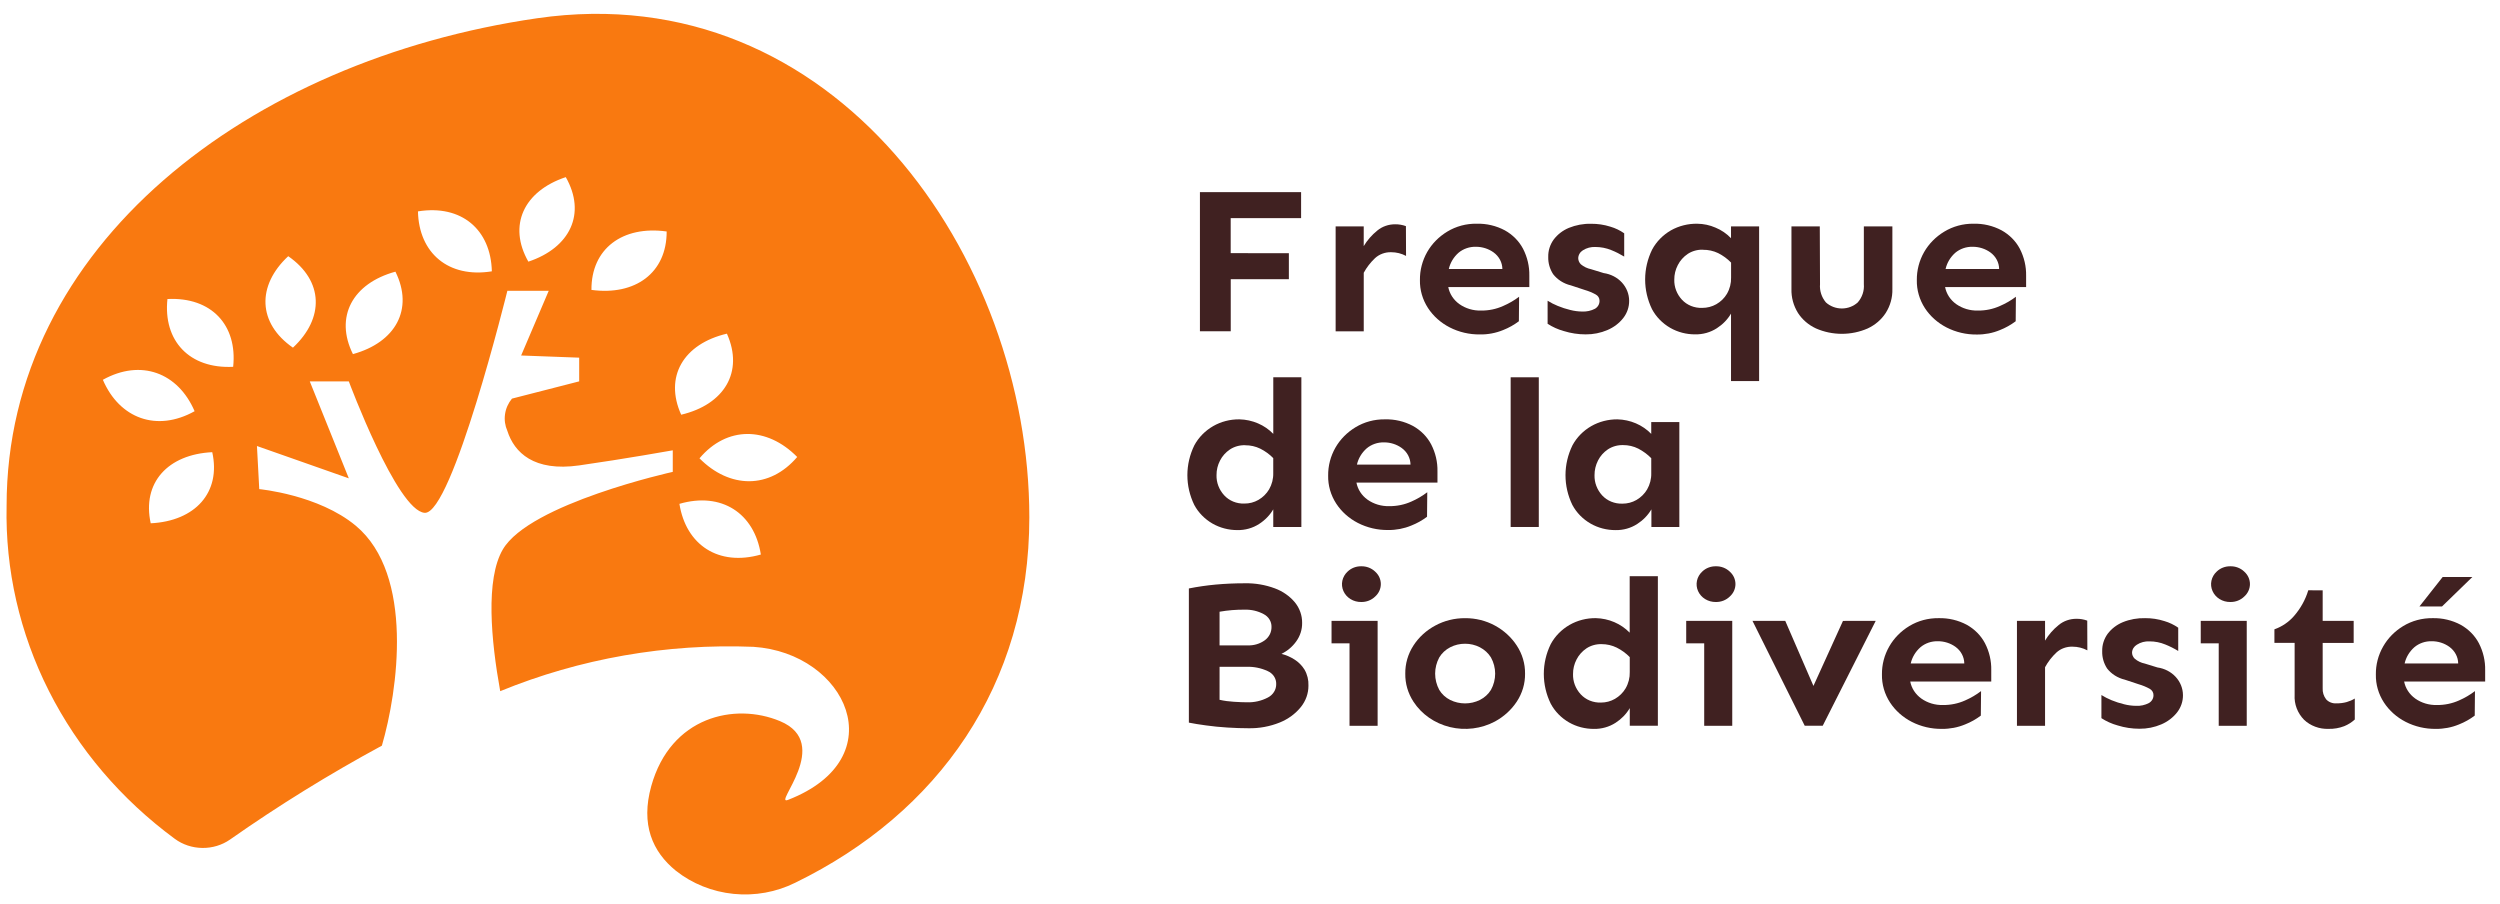
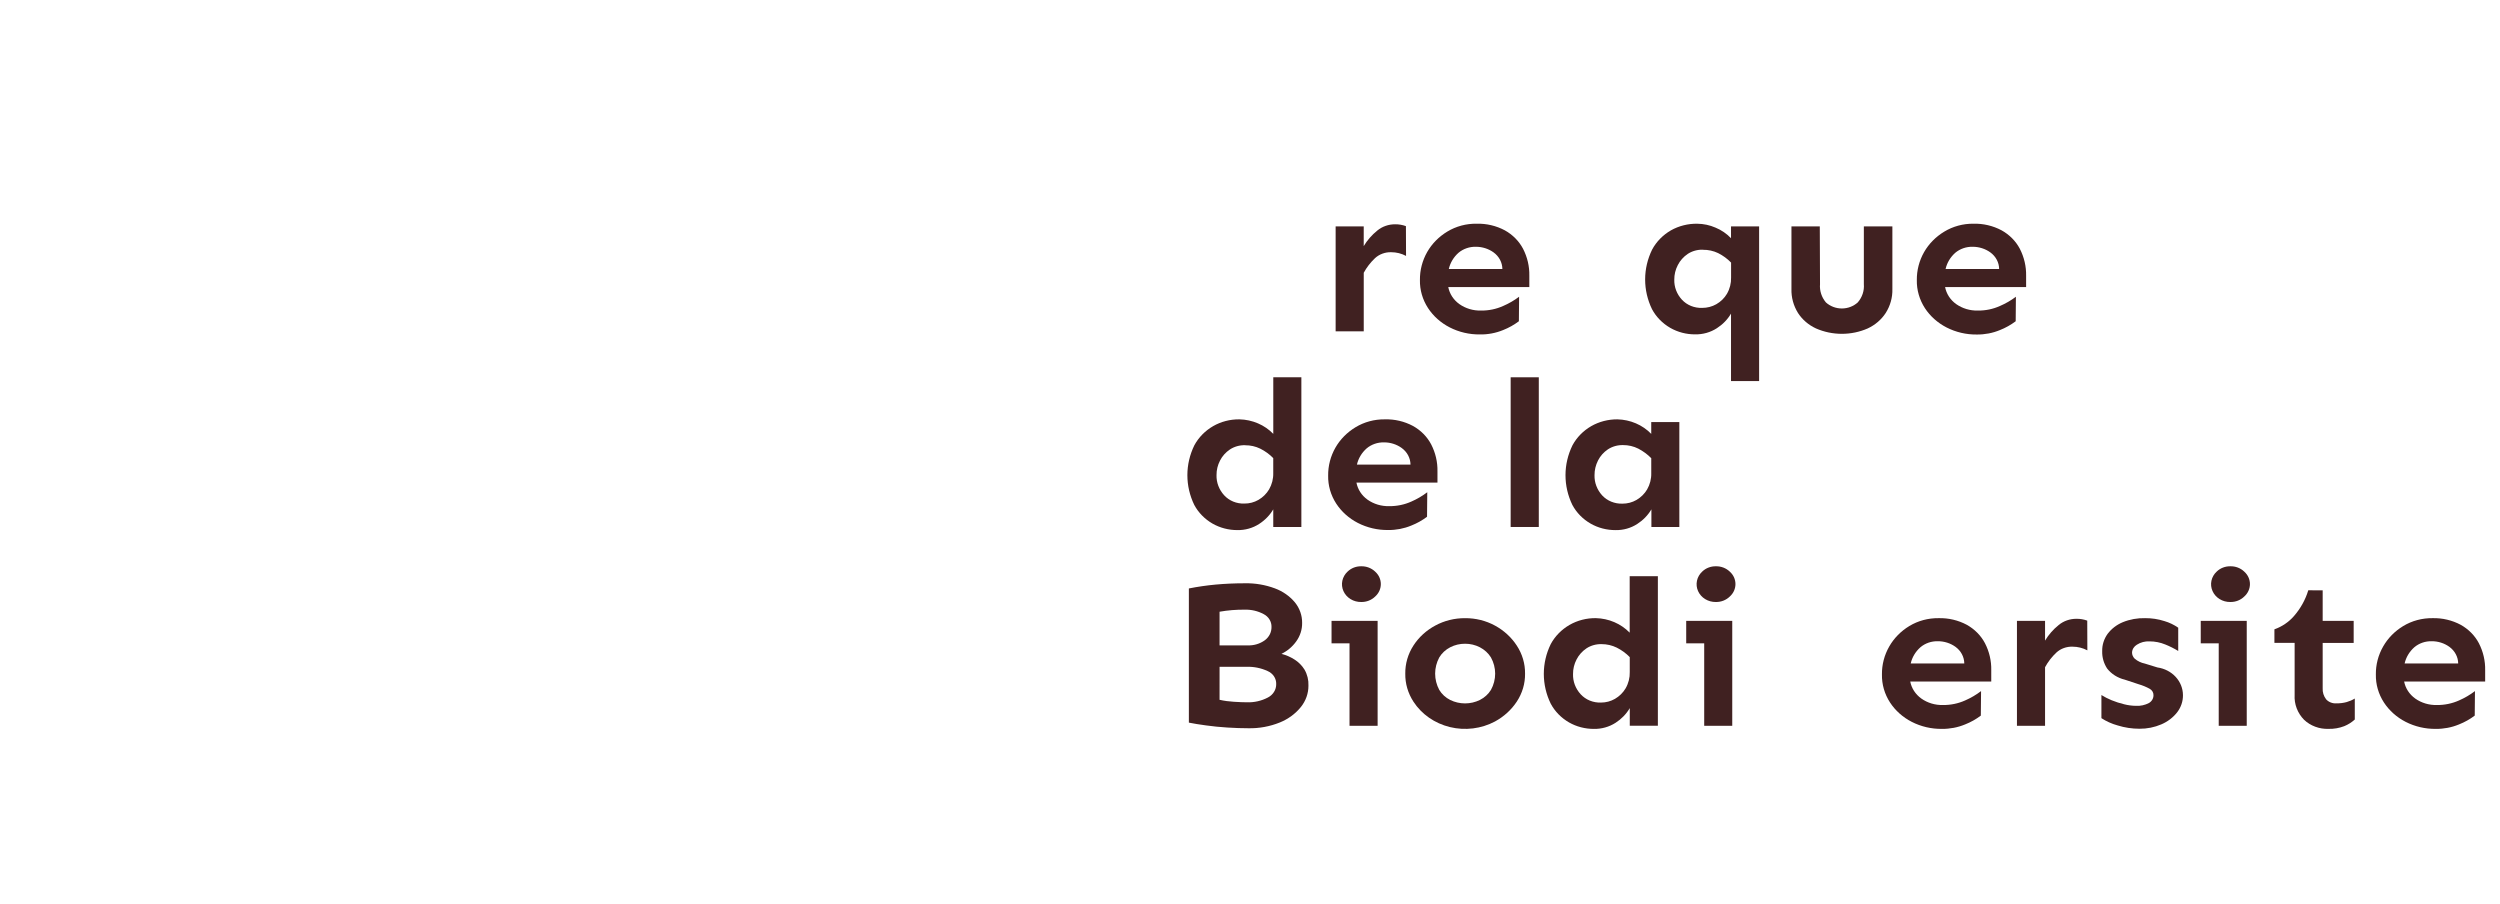
<svg xmlns="http://www.w3.org/2000/svg" width="141" height="51" viewBox="0 0 141 51" fill="none">
  <g clip-path="url(#clip0_373_6333)">
-     <path d="M72.692 14.28V15.745H69.414V18.684H67.676V10.837H73.382V12.301H69.411V14.278L72.692 14.28Z" fill="#402121" />
    <path d="M79.301 14.434C79.046 14.297 78.757 14.225 78.464 14.225C78.296 14.22 78.128 14.247 77.972 14.305C77.815 14.362 77.672 14.449 77.552 14.559C77.295 14.802 77.08 15.08 76.915 15.384V18.687H75.33V12.77H76.914V13.88C77.114 13.547 77.374 13.25 77.682 13.001C77.959 12.774 78.314 12.649 78.682 12.65C78.891 12.647 79.099 12.682 79.294 12.754L79.301 14.434Z" fill="#402121" />
    <path d="M83.283 12.617C83.84 12.603 84.39 12.733 84.874 12.992C85.315 13.237 85.671 13.597 85.899 14.028C86.144 14.505 86.266 15.028 86.254 15.557V16.19H81.682C81.755 16.572 81.978 16.914 82.307 17.15C82.658 17.398 83.089 17.527 83.529 17.516C83.961 17.521 84.388 17.433 84.778 17.257C85.099 17.119 85.401 16.944 85.677 16.736L85.665 18.118C85.394 18.322 85.095 18.49 84.775 18.616C84.363 18.785 83.917 18.87 83.467 18.862C82.871 18.869 82.284 18.732 81.762 18.464C81.26 18.207 80.839 17.831 80.54 17.374C80.231 16.899 80.073 16.35 80.084 15.794C80.077 15.242 80.218 14.698 80.495 14.211C80.763 13.743 81.155 13.346 81.632 13.059C82.124 12.762 82.698 12.608 83.283 12.617ZM83.246 13.918C82.883 13.909 82.53 14.03 82.259 14.257C81.982 14.503 81.792 14.822 81.713 15.171H84.734C84.732 14.99 84.686 14.811 84.6 14.648C84.513 14.486 84.389 14.344 84.235 14.233C83.952 14.03 83.606 13.92 83.25 13.918H83.246Z" fill="#402121" />
-     <path d="M89.739 12.621C90.108 12.618 90.475 12.673 90.824 12.784C91.105 12.866 91.369 12.993 91.605 13.159V14.471C91.373 14.33 91.129 14.207 90.875 14.105C90.595 13.99 90.292 13.931 89.986 13.93C89.733 13.917 89.483 13.983 89.274 14.117C89.195 14.166 89.13 14.232 89.085 14.31C89.039 14.387 89.014 14.474 89.012 14.563C89.014 14.691 89.067 14.814 89.162 14.908C89.325 15.044 89.523 15.139 89.736 15.183L90.449 15.402C90.847 15.459 91.21 15.646 91.474 15.932C91.737 16.218 91.882 16.582 91.884 16.96C91.889 17.311 91.772 17.655 91.551 17.939C91.321 18.231 91.015 18.463 90.662 18.613C90.276 18.779 89.856 18.863 89.432 18.859C89.012 18.859 88.594 18.796 88.196 18.671C87.871 18.581 87.563 18.442 87.285 18.262V16.961C87.466 17.075 87.659 17.173 87.859 17.254C88.086 17.348 88.321 17.424 88.562 17.482C88.779 17.538 89.003 17.568 89.228 17.571C89.483 17.584 89.736 17.529 89.958 17.413C90.039 17.365 90.105 17.298 90.15 17.219C90.194 17.14 90.216 17.051 90.213 16.961C90.214 16.89 90.195 16.82 90.158 16.759C90.121 16.697 90.066 16.645 90.001 16.61C89.804 16.501 89.595 16.415 89.376 16.352L88.596 16.095C88.194 16 87.841 15.776 87.596 15.462C87.407 15.169 87.311 14.832 87.321 14.489C87.312 14.142 87.419 13.8 87.627 13.512C87.844 13.224 88.139 12.996 88.482 12.853C88.878 12.691 89.307 12.611 89.739 12.621Z" fill="#402121" />
    <path d="M95.719 12.618C96.077 12.621 96.431 12.696 96.755 12.838C97.089 12.976 97.387 13.179 97.629 13.436V12.768H99.214V21.494H97.629V17.687C97.436 18.017 97.162 18.3 96.83 18.512C96.471 18.745 96.044 18.866 95.608 18.858C95.112 18.861 94.626 18.734 94.203 18.492C93.762 18.237 93.405 17.872 93.173 17.437C92.917 16.909 92.785 16.336 92.786 15.756C92.787 15.176 92.922 14.603 93.18 14.076C93.42 13.63 93.787 13.254 94.24 12.992C94.687 12.741 95.199 12.611 95.719 12.618ZM96.044 14.083C95.738 14.074 95.437 14.158 95.186 14.322C94.948 14.484 94.757 14.699 94.63 14.948C94.496 15.204 94.427 15.487 94.43 15.773C94.418 16.187 94.572 16.59 94.861 16.903C95.002 17.055 95.178 17.176 95.376 17.256C95.573 17.335 95.788 17.373 96.003 17.365C96.284 17.366 96.56 17.295 96.8 17.158C97.051 17.015 97.257 16.813 97.399 16.572C97.562 16.29 97.642 15.973 97.633 15.653V14.809C97.424 14.594 97.177 14.413 96.903 14.275C96.638 14.148 96.343 14.084 96.045 14.088L96.044 14.083Z" fill="#402121" />
    <path d="M106.73 12.77V16.296C106.744 16.772 106.614 17.242 106.355 17.651C106.111 18.026 105.759 18.328 105.341 18.523C104.884 18.724 104.385 18.828 103.88 18.828C103.376 18.828 102.877 18.724 102.42 18.523C102 18.329 101.648 18.027 101.406 17.651C101.151 17.24 101.024 16.771 101.038 16.296V12.77H102.636L102.649 16.026C102.618 16.396 102.737 16.765 102.982 17.057C103.223 17.275 103.545 17.398 103.88 17.398C104.215 17.398 104.537 17.275 104.777 17.057C105.029 16.767 105.152 16.398 105.121 16.026V12.77H106.73Z" fill="#402121" />
    <path d="M111.301 12.617C111.858 12.603 112.408 12.733 112.892 12.992C113.333 13.237 113.689 13.597 113.917 14.028C114.162 14.505 114.284 15.028 114.273 15.557V16.19H109.703C109.776 16.572 109.998 16.914 110.327 17.15C110.679 17.398 111.11 17.527 111.55 17.516C111.982 17.521 112.409 17.433 112.798 17.257C113.12 17.119 113.422 16.944 113.697 16.736L113.685 18.118C113.415 18.322 113.116 18.49 112.796 18.616C112.386 18.787 111.941 18.872 111.492 18.867C110.897 18.874 110.31 18.737 109.787 18.469C109.286 18.212 108.864 17.837 108.565 17.38C108.257 16.904 108.098 16.355 108.109 15.799C108.102 15.247 108.243 14.703 108.52 14.216C108.789 13.748 109.18 13.351 109.657 13.064C110.146 12.767 110.718 12.611 111.301 12.617ZM111.264 13.918C110.901 13.909 110.548 14.03 110.277 14.257C110 14.503 109.81 14.822 109.731 15.171H112.751C112.75 14.99 112.704 14.811 112.617 14.648C112.531 14.486 112.406 14.344 112.253 14.233C111.969 14.03 111.621 13.919 111.264 13.918Z" fill="#402121" />
    <path d="M70.205 32.897C70.786 32.885 71.363 32.983 71.903 33.184C72.348 33.348 72.738 33.621 73.033 33.974C73.303 34.307 73.446 34.716 73.44 35.134C73.445 35.505 73.329 35.869 73.106 36.176C72.896 36.471 72.61 36.713 72.275 36.878C72.533 36.944 72.778 37.05 73 37.191C73.236 37.338 73.432 37.535 73.574 37.765C73.734 38.043 73.81 38.357 73.796 38.673C73.798 39.106 73.648 39.528 73.371 39.874C73.063 40.255 72.654 40.556 72.186 40.746C71.625 40.974 71.019 41.086 70.408 41.073C70.043 41.073 69.648 41.06 69.221 41.033C68.794 41.006 68.396 40.966 68.025 40.914C67.643 40.863 67.319 40.81 67.052 40.756V33.189C67.551 33.09 68.056 33.017 68.563 32.97C69.101 32.921 69.649 32.897 70.205 32.897ZM70.205 34.385C69.728 34.38 69.252 34.419 68.783 34.501V36.399H70.344C70.704 36.418 71.059 36.314 71.343 36.106C71.462 36.015 71.557 35.901 71.621 35.771C71.685 35.641 71.716 35.498 71.713 35.355C71.716 35.208 71.677 35.064 71.598 34.937C71.52 34.809 71.406 34.705 71.269 34.635C70.945 34.461 70.578 34.375 70.205 34.385ZM68.783 39.469C69.047 39.528 69.317 39.565 69.588 39.58C69.892 39.599 70.134 39.609 70.318 39.609C70.734 39.625 71.147 39.531 71.51 39.339C71.654 39.265 71.775 39.154 71.857 39.02C71.94 38.886 71.981 38.733 71.978 38.578C71.983 38.425 71.939 38.273 71.852 38.143C71.765 38.013 71.639 37.91 71.49 37.846C71.126 37.678 70.725 37.596 70.319 37.607H68.784L68.783 39.469Z" fill="#402121" />
    <path d="M77.698 35.017V40.934H76.113V36.283H75.099V35.017H77.698ZM76.774 31.938C76.919 31.935 77.063 31.96 77.197 32.011C77.331 32.063 77.453 32.139 77.555 32.236C77.657 32.327 77.739 32.436 77.795 32.557C77.85 32.679 77.879 32.81 77.879 32.942C77.879 33.074 77.85 33.205 77.795 33.326C77.739 33.448 77.657 33.557 77.555 33.648C77.454 33.747 77.333 33.824 77.198 33.877C77.064 33.929 76.92 33.955 76.774 33.953C76.561 33.956 76.351 33.9 76.172 33.79C75.993 33.681 75.853 33.523 75.77 33.338C75.688 33.154 75.666 32.95 75.708 32.753C75.75 32.556 75.854 32.376 76.006 32.236C76.106 32.14 76.225 32.064 76.357 32.012C76.489 31.961 76.63 31.936 76.773 31.938H76.774Z" fill="#402121" />
    <path d="M82.629 34.865C83.22 34.86 83.803 35.004 84.314 35.282C84.818 35.555 85.24 35.942 85.544 36.407C85.858 36.883 86.02 37.434 86.013 37.994C86.021 38.552 85.858 39.101 85.544 39.575C85.239 40.037 84.816 40.421 84.314 40.693C83.544 41.103 82.633 41.216 81.775 41.007C80.918 40.798 80.18 40.285 79.719 39.575C79.409 39.099 79.249 38.551 79.258 37.994C79.25 37.435 79.41 36.885 79.719 36.407C80.02 35.94 80.444 35.553 80.949 35.282C81.459 35.005 82.039 34.861 82.629 34.865ZM82.629 36.307C82.336 36.305 82.048 36.374 81.792 36.506C81.533 36.64 81.319 36.838 81.174 37.08C81.022 37.364 80.942 37.677 80.942 37.995C80.942 38.313 81.022 38.626 81.174 38.91C81.318 39.151 81.532 39.348 81.792 39.478C82.05 39.606 82.337 39.672 82.629 39.672C82.92 39.672 83.207 39.606 83.465 39.478C83.726 39.347 83.942 39.15 84.09 38.91C84.246 38.627 84.327 38.313 84.327 37.995C84.327 37.676 84.246 37.362 84.09 37.08C83.941 36.839 83.725 36.641 83.465 36.506C83.209 36.374 82.921 36.306 82.629 36.307Z" fill="#402121" />
    <path d="M93.504 32.499V40.933H91.919V39.938C91.725 40.269 91.451 40.552 91.119 40.765C90.76 40.997 90.333 41.118 89.897 41.11C89.402 41.112 88.915 40.986 88.492 40.744C88.051 40.489 87.694 40.124 87.462 39.689C87.204 39.161 87.071 38.588 87.071 38.008C87.071 37.428 87.204 36.854 87.462 36.327C87.703 35.881 88.07 35.506 88.524 35.244C88.969 34.989 89.482 34.857 90.003 34.863C90.364 34.871 90.72 34.948 91.048 35.089C91.376 35.23 91.671 35.432 91.914 35.683V32.499H93.504ZM90.333 36.329C90.026 36.321 89.725 36.404 89.474 36.569C89.236 36.73 89.045 36.945 88.918 37.194C88.784 37.451 88.716 37.733 88.719 38.019C88.707 38.435 88.86 38.84 89.149 39.156C89.29 39.309 89.465 39.432 89.663 39.513C89.861 39.594 90.076 39.632 90.291 39.625C90.571 39.626 90.845 39.553 91.083 39.416C91.334 39.27 91.541 39.066 91.684 38.824C91.847 38.542 91.927 38.225 91.918 37.904V37.061C91.708 36.845 91.461 36.665 91.186 36.527C90.923 36.397 90.63 36.329 90.333 36.329Z" fill="#402121" />
    <path d="M97.699 35.017V40.934H96.117V36.283H95.102V35.017H97.699ZM96.775 31.938C96.92 31.935 97.064 31.96 97.198 32.011C97.332 32.063 97.454 32.139 97.556 32.236C97.658 32.327 97.74 32.436 97.796 32.557C97.851 32.679 97.88 32.81 97.88 32.942C97.88 33.074 97.851 33.205 97.796 33.326C97.74 33.448 97.658 33.557 97.556 33.648C97.455 33.747 97.334 33.824 97.199 33.877C97.065 33.929 96.921 33.955 96.775 33.953C96.561 33.956 96.352 33.9 96.173 33.79C95.994 33.681 95.854 33.523 95.771 33.338C95.688 33.154 95.667 32.95 95.709 32.753C95.751 32.556 95.855 32.376 96.007 32.236C96.107 32.139 96.226 32.063 96.358 32.012C96.49 31.961 96.632 31.936 96.775 31.938Z" fill="#402121" />
-     <path d="M105.79 35.017L102.801 40.933H101.787L98.84 35.017H100.688L102.278 38.686L103.944 35.019L105.79 35.017Z" fill="#402121" />
    <path d="M109.336 34.864C109.893 34.85 110.444 34.98 110.928 35.239C111.368 35.485 111.724 35.844 111.951 36.275C112.197 36.751 112.319 37.275 112.307 37.804V38.437H107.737C107.81 38.819 108.033 39.161 108.362 39.397C108.713 39.646 109.144 39.775 109.584 39.763C110.016 39.768 110.443 39.68 110.833 39.505C111.154 39.365 111.456 39.188 111.732 38.978L111.719 40.36C111.449 40.564 111.15 40.732 110.83 40.858C110.419 41.029 109.974 41.114 109.524 41.109C108.929 41.116 108.342 40.979 107.82 40.711C107.318 40.454 106.897 40.078 106.598 39.621C106.289 39.146 106.131 38.597 106.142 38.041C106.134 37.489 106.276 36.946 106.554 36.46C106.822 35.991 107.212 35.594 107.69 35.306C108.18 35.01 108.753 34.857 109.336 34.864ZM109.298 36.166C108.935 36.155 108.582 36.277 108.312 36.505C108.035 36.75 107.844 37.069 107.765 37.418H110.786C110.784 37.237 110.738 37.058 110.652 36.896C110.566 36.733 110.441 36.591 110.288 36.48C110.004 36.276 109.656 36.165 109.298 36.165V36.166Z" fill="#402121" />
    <path d="M117.727 36.68C117.472 36.544 117.184 36.472 116.89 36.472C116.722 36.467 116.554 36.494 116.398 36.551C116.241 36.608 116.098 36.695 115.978 36.806C115.721 37.048 115.506 37.327 115.341 37.631V40.935H113.756V35.017H115.341V36.13C115.541 35.797 115.801 35.5 116.109 35.251C116.386 35.024 116.741 34.899 117.109 34.9C117.318 34.897 117.526 34.932 117.721 35.004L117.727 36.68Z" fill="#402121" />
    <path d="M120.985 34.864C121.355 34.861 121.722 34.917 122.072 35.029C122.353 35.111 122.617 35.238 122.852 35.403V36.715C122.621 36.574 122.377 36.451 122.122 36.349C121.842 36.233 121.539 36.173 121.233 36.173C120.981 36.16 120.731 36.226 120.522 36.36C120.441 36.408 120.373 36.473 120.325 36.55C120.277 36.628 120.25 36.716 120.247 36.806C120.248 36.934 120.302 37.057 120.397 37.15C120.559 37.288 120.757 37.383 120.971 37.426L121.682 37.645C122.08 37.702 122.444 37.89 122.707 38.175C122.971 38.461 123.117 38.826 123.119 39.203C123.124 39.555 123.007 39.898 122.786 40.181C122.556 40.473 122.25 40.705 121.897 40.855C121.511 41.021 121.091 41.105 120.667 41.101C120.246 41.101 119.829 41.038 119.43 40.913C119.106 40.823 118.798 40.685 118.52 40.504V39.2C118.701 39.313 118.894 39.411 119.094 39.493C119.323 39.587 119.56 39.663 119.803 39.721C120.02 39.777 120.244 39.806 120.469 39.809C120.724 39.823 120.977 39.768 121.199 39.651C121.28 39.604 121.347 39.537 121.392 39.458C121.437 39.379 121.459 39.29 121.456 39.201C121.457 39.13 121.438 39.059 121.4 38.998C121.363 38.936 121.309 38.884 121.243 38.848C121.047 38.74 120.837 38.654 120.619 38.591L119.839 38.333C119.437 38.238 119.083 38.014 118.839 37.7C118.65 37.407 118.554 37.07 118.564 36.728C118.555 36.38 118.662 36.039 118.869 35.75C119.086 35.462 119.383 35.234 119.728 35.091C120.124 34.93 120.553 34.853 120.985 34.864Z" fill="#402121" />
    <path d="M126.716 35.017V40.934H125.136V36.283H124.122V35.017H126.716ZM125.792 31.938C125.937 31.935 126.081 31.96 126.215 32.011C126.349 32.063 126.471 32.139 126.572 32.236C126.675 32.327 126.756 32.436 126.812 32.557C126.868 32.679 126.897 32.81 126.897 32.942C126.897 33.074 126.868 33.205 126.812 33.326C126.756 33.448 126.675 33.557 126.572 33.648C126.472 33.747 126.35 33.824 126.216 33.877C126.082 33.929 125.937 33.955 125.792 33.953C125.578 33.956 125.368 33.9 125.189 33.79C125.01 33.681 124.87 33.523 124.788 33.338C124.705 33.154 124.683 32.95 124.725 32.753C124.767 32.556 124.871 32.376 125.024 32.236C125.123 32.139 125.243 32.063 125.375 32.012C125.507 31.961 125.649 31.936 125.792 31.938Z" fill="#402121" />
    <path d="M130.999 33.295V35.017H132.747V36.262H130.999V38.816C130.986 39.039 131.054 39.26 131.193 39.441C131.264 39.519 131.353 39.581 131.454 39.62C131.555 39.66 131.664 39.677 131.773 39.669C131.97 39.672 132.165 39.648 132.354 39.596C132.516 39.55 132.669 39.483 132.81 39.397V40.58C132.638 40.738 132.437 40.865 132.217 40.955C131.935 41.064 131.632 41.116 131.328 41.108C131.073 41.117 130.818 41.076 130.581 40.987C130.343 40.899 130.128 40.766 129.948 40.595C129.764 40.407 129.623 40.186 129.532 39.945C129.441 39.705 129.402 39.45 129.417 39.195V36.256H128.277V35.494C128.709 35.34 129.09 35.081 129.381 34.745C129.753 34.317 130.027 33.823 130.187 33.292L130.999 33.295Z" fill="#402121" />
    <path d="M137.192 34.864C137.749 34.85 138.3 34.98 138.784 35.239C139.224 35.485 139.58 35.844 139.807 36.275C140.053 36.751 140.175 37.275 140.163 37.804V38.437H135.593C135.666 38.819 135.889 39.161 136.218 39.397C136.569 39.646 137 39.775 137.44 39.763C137.872 39.768 138.299 39.68 138.689 39.505C139.01 39.365 139.312 39.188 139.588 38.978L139.575 40.36C139.305 40.564 139.006 40.732 138.686 40.858C138.275 41.029 137.83 41.114 137.38 41.109C136.785 41.116 136.198 40.979 135.676 40.711C135.174 40.454 134.753 40.078 134.454 39.621C134.145 39.146 133.988 38.597 133.999 38.041C133.991 37.489 134.133 36.946 134.411 36.46C134.678 35.991 135.069 35.594 135.546 35.306C136.037 35.011 136.609 34.857 137.192 34.864ZM137.154 36.166C136.791 36.155 136.438 36.277 136.168 36.505C135.891 36.75 135.7 37.069 135.621 37.418H138.642C138.64 37.237 138.594 37.058 138.507 36.896C138.421 36.733 138.296 36.591 138.143 36.48C137.859 36.276 137.512 36.165 137.154 36.165V36.166Z" fill="#402121" />
    <path d="M73.397 21.279V29.722H71.812V28.727C71.618 29.057 71.345 29.339 71.013 29.552C70.655 29.784 70.227 29.905 69.791 29.897C69.296 29.899 68.809 29.772 68.386 29.531C67.945 29.276 67.588 28.911 67.356 28.477C67.1 27.949 66.967 27.375 66.968 26.795C66.969 26.215 67.103 25.642 67.361 25.115C67.602 24.669 67.97 24.294 68.424 24.032C68.869 23.777 69.381 23.645 69.903 23.651C70.264 23.659 70.619 23.736 70.948 23.877C71.276 24.017 71.571 24.22 71.813 24.47V21.279H73.397ZM70.226 25.11C69.919 25.101 69.618 25.185 69.367 25.35C69.129 25.51 68.938 25.723 68.812 25.971C68.677 26.228 68.609 26.511 68.612 26.797C68.6 27.213 68.754 27.618 69.043 27.934C69.183 28.087 69.359 28.209 69.556 28.29C69.754 28.371 69.969 28.409 70.184 28.401C70.464 28.403 70.739 28.331 70.977 28.193C71.228 28.047 71.434 27.843 71.577 27.601C71.739 27.318 71.82 27.001 71.811 26.681V25.837C71.601 25.622 71.354 25.442 71.08 25.305C70.816 25.176 70.522 25.11 70.225 25.113L70.226 25.11Z" fill="#402121" />
    <path d="M78.102 23.651C78.659 23.636 79.21 23.765 79.694 24.025C80.135 24.27 80.49 24.631 80.717 25.061C80.963 25.537 81.085 26.061 81.073 26.59V27.22H76.503C76.576 27.602 76.799 27.945 77.128 28.181C77.479 28.429 77.91 28.558 78.35 28.547C78.782 28.552 79.209 28.464 79.599 28.289C79.921 28.149 80.222 27.972 80.498 27.762L80.485 29.144C80.216 29.349 79.916 29.516 79.596 29.642C79.185 29.813 78.74 29.898 78.291 29.893C77.695 29.9 77.108 29.763 76.586 29.495C76.084 29.238 75.663 28.862 75.364 28.405C75.055 27.93 74.897 27.381 74.908 26.825C74.901 26.273 75.043 25.73 75.32 25.244C75.588 24.777 75.978 24.383 76.453 24.096C76.944 23.799 77.517 23.644 78.102 23.651ZM78.064 24.95C77.701 24.941 77.348 25.062 77.078 25.29C76.801 25.535 76.61 25.854 76.531 26.203H79.553C79.55 26.021 79.504 25.843 79.418 25.68C79.332 25.518 79.207 25.376 79.054 25.265C78.77 25.061 78.422 24.95 78.064 24.95Z" fill="#402121" />
    <path d="M86.788 21.279V29.722H85.201V21.279H86.788Z" fill="#402121" />
    <path d="M91.22 23.651C91.581 23.66 91.936 23.736 92.265 23.877C92.593 24.018 92.888 24.22 93.13 24.471V23.804H94.715V29.723H93.139V28.728C92.945 29.058 92.671 29.341 92.339 29.553C91.98 29.786 91.552 29.907 91.117 29.898C90.621 29.9 90.135 29.774 89.712 29.532C89.27 29.278 88.913 28.913 88.681 28.478C88.425 27.95 88.293 27.377 88.294 26.797C88.295 26.216 88.429 25.643 88.687 25.116C88.927 24.67 89.294 24.295 89.748 24.033C90.191 23.78 90.701 23.648 91.22 23.651ZM91.544 25.103C91.238 25.095 90.937 25.179 90.686 25.343C90.448 25.504 90.256 25.719 90.13 25.968C89.997 26.228 89.929 26.514 89.931 26.802C89.92 27.218 90.073 27.622 90.361 27.939C90.502 28.092 90.678 28.213 90.876 28.294C91.074 28.375 91.289 28.413 91.504 28.406C91.784 28.408 92.059 28.335 92.297 28.198C92.548 28.052 92.754 27.848 92.897 27.605C93.059 27.323 93.14 27.006 93.131 26.686V25.842C92.92 25.627 92.673 25.445 92.4 25.303C92.137 25.17 91.843 25.102 91.544 25.103Z" fill="#402121" />
-     <path d="M139.44 32.544L137.729 34.205H136.456L137.767 32.542L139.44 32.544Z" fill="#402121" />
-     <path d="M30.295 1.029C13.995 3.394 0.372 13.864 0.372 28.525C0.293 32.132 1.109 35.707 2.756 38.967C4.403 42.228 6.835 45.084 9.861 47.311C10.303 47.637 10.847 47.817 11.409 47.824C11.971 47.832 12.52 47.666 12.972 47.352C15.713 45.428 18.573 43.66 21.538 42.055C22.44 38.971 23.377 32.416 20.066 29.651C17.965 27.899 14.622 27.586 14.622 27.586L14.492 25.155L19.673 26.978L17.471 21.509H19.673C19.673 21.509 22.394 28.806 23.949 28.923C25.503 29.04 28.615 16.402 28.615 16.402H30.948L29.392 20.05L32.666 20.172V21.509L28.875 22.482C28.664 22.737 28.529 23.04 28.484 23.361C28.438 23.681 28.484 24.007 28.616 24.305C29.006 25.52 30.109 26.614 32.666 26.249C35.223 25.884 37.944 25.398 37.944 25.398V26.614C37.944 26.614 29.869 28.4 28.358 30.991C27.377 32.67 27.691 36.105 28.212 38.982C32.709 37.14 37.594 36.285 42.495 36.481C47.725 36.82 50.509 42.757 44.441 45.115C43.552 45.459 47.007 41.926 43.99 40.671C41.435 39.607 37.824 40.415 36.731 44.336C36.127 46.507 36.797 48.036 38.12 49.111C39.042 49.84 40.175 50.294 41.374 50.415C42.574 50.536 43.784 50.317 44.849 49.787C52.923 45.854 58.054 38.634 58.054 29.178C58.059 14.519 47.073 -1.405 30.295 1.029ZM5.801 21.42C7.947 20.229 10.037 21.016 10.976 23.192C8.849 24.38 6.742 23.611 5.802 21.421L5.801 21.42ZM8.5 29.514C7.999 27.221 9.473 25.625 11.971 25.503C12.474 27.772 11.014 29.389 8.5 29.514ZM13.151 20.688C10.68 20.813 9.194 19.216 9.444 16.865C11.935 16.74 13.397 18.347 13.151 20.683V20.688ZM16.525 19.61C14.534 18.232 14.47 16.113 16.256 14.449C18.261 15.84 18.298 17.95 16.525 19.605V19.61ZM19.907 19.976C18.86 17.872 19.883 15.983 22.302 15.322C23.351 17.441 22.307 19.312 19.907 19.971V19.976ZM23.575 11.922C26.033 11.524 27.686 12.957 27.74 15.303C25.3 15.698 23.622 14.278 23.573 11.917L23.575 11.922ZM29.803 14.763C28.632 12.718 29.54 10.777 31.91 9.99C33.081 12.049 32.155 13.973 29.797 14.758L29.803 14.763ZM33.358 16.35C33.34 14.029 35.108 12.71 37.6 13.055C37.607 15.39 35.828 16.686 33.353 16.35H33.358ZM41 18.824C41.963 20.983 40.844 22.817 38.419 23.39C37.451 21.245 38.551 19.393 40.995 18.819L41 18.824ZM38.324 28.416C40.688 27.73 42.545 28.938 42.912 31.276C40.522 31.958 38.687 30.735 38.318 28.412L38.324 28.416ZM39.454 25.847C40.991 24.026 43.25 24.038 44.962 25.774C43.401 27.604 41.151 27.565 39.448 25.847H39.454Z" fill="#F97910" />
  </g>
  <defs>
    <clipPath id="clip0_373_6333">
      <rect width="139.792" height="49.664" fill="white" transform="translate(0.372 0.781)" />
    </clipPath>
  </defs>
</svg>